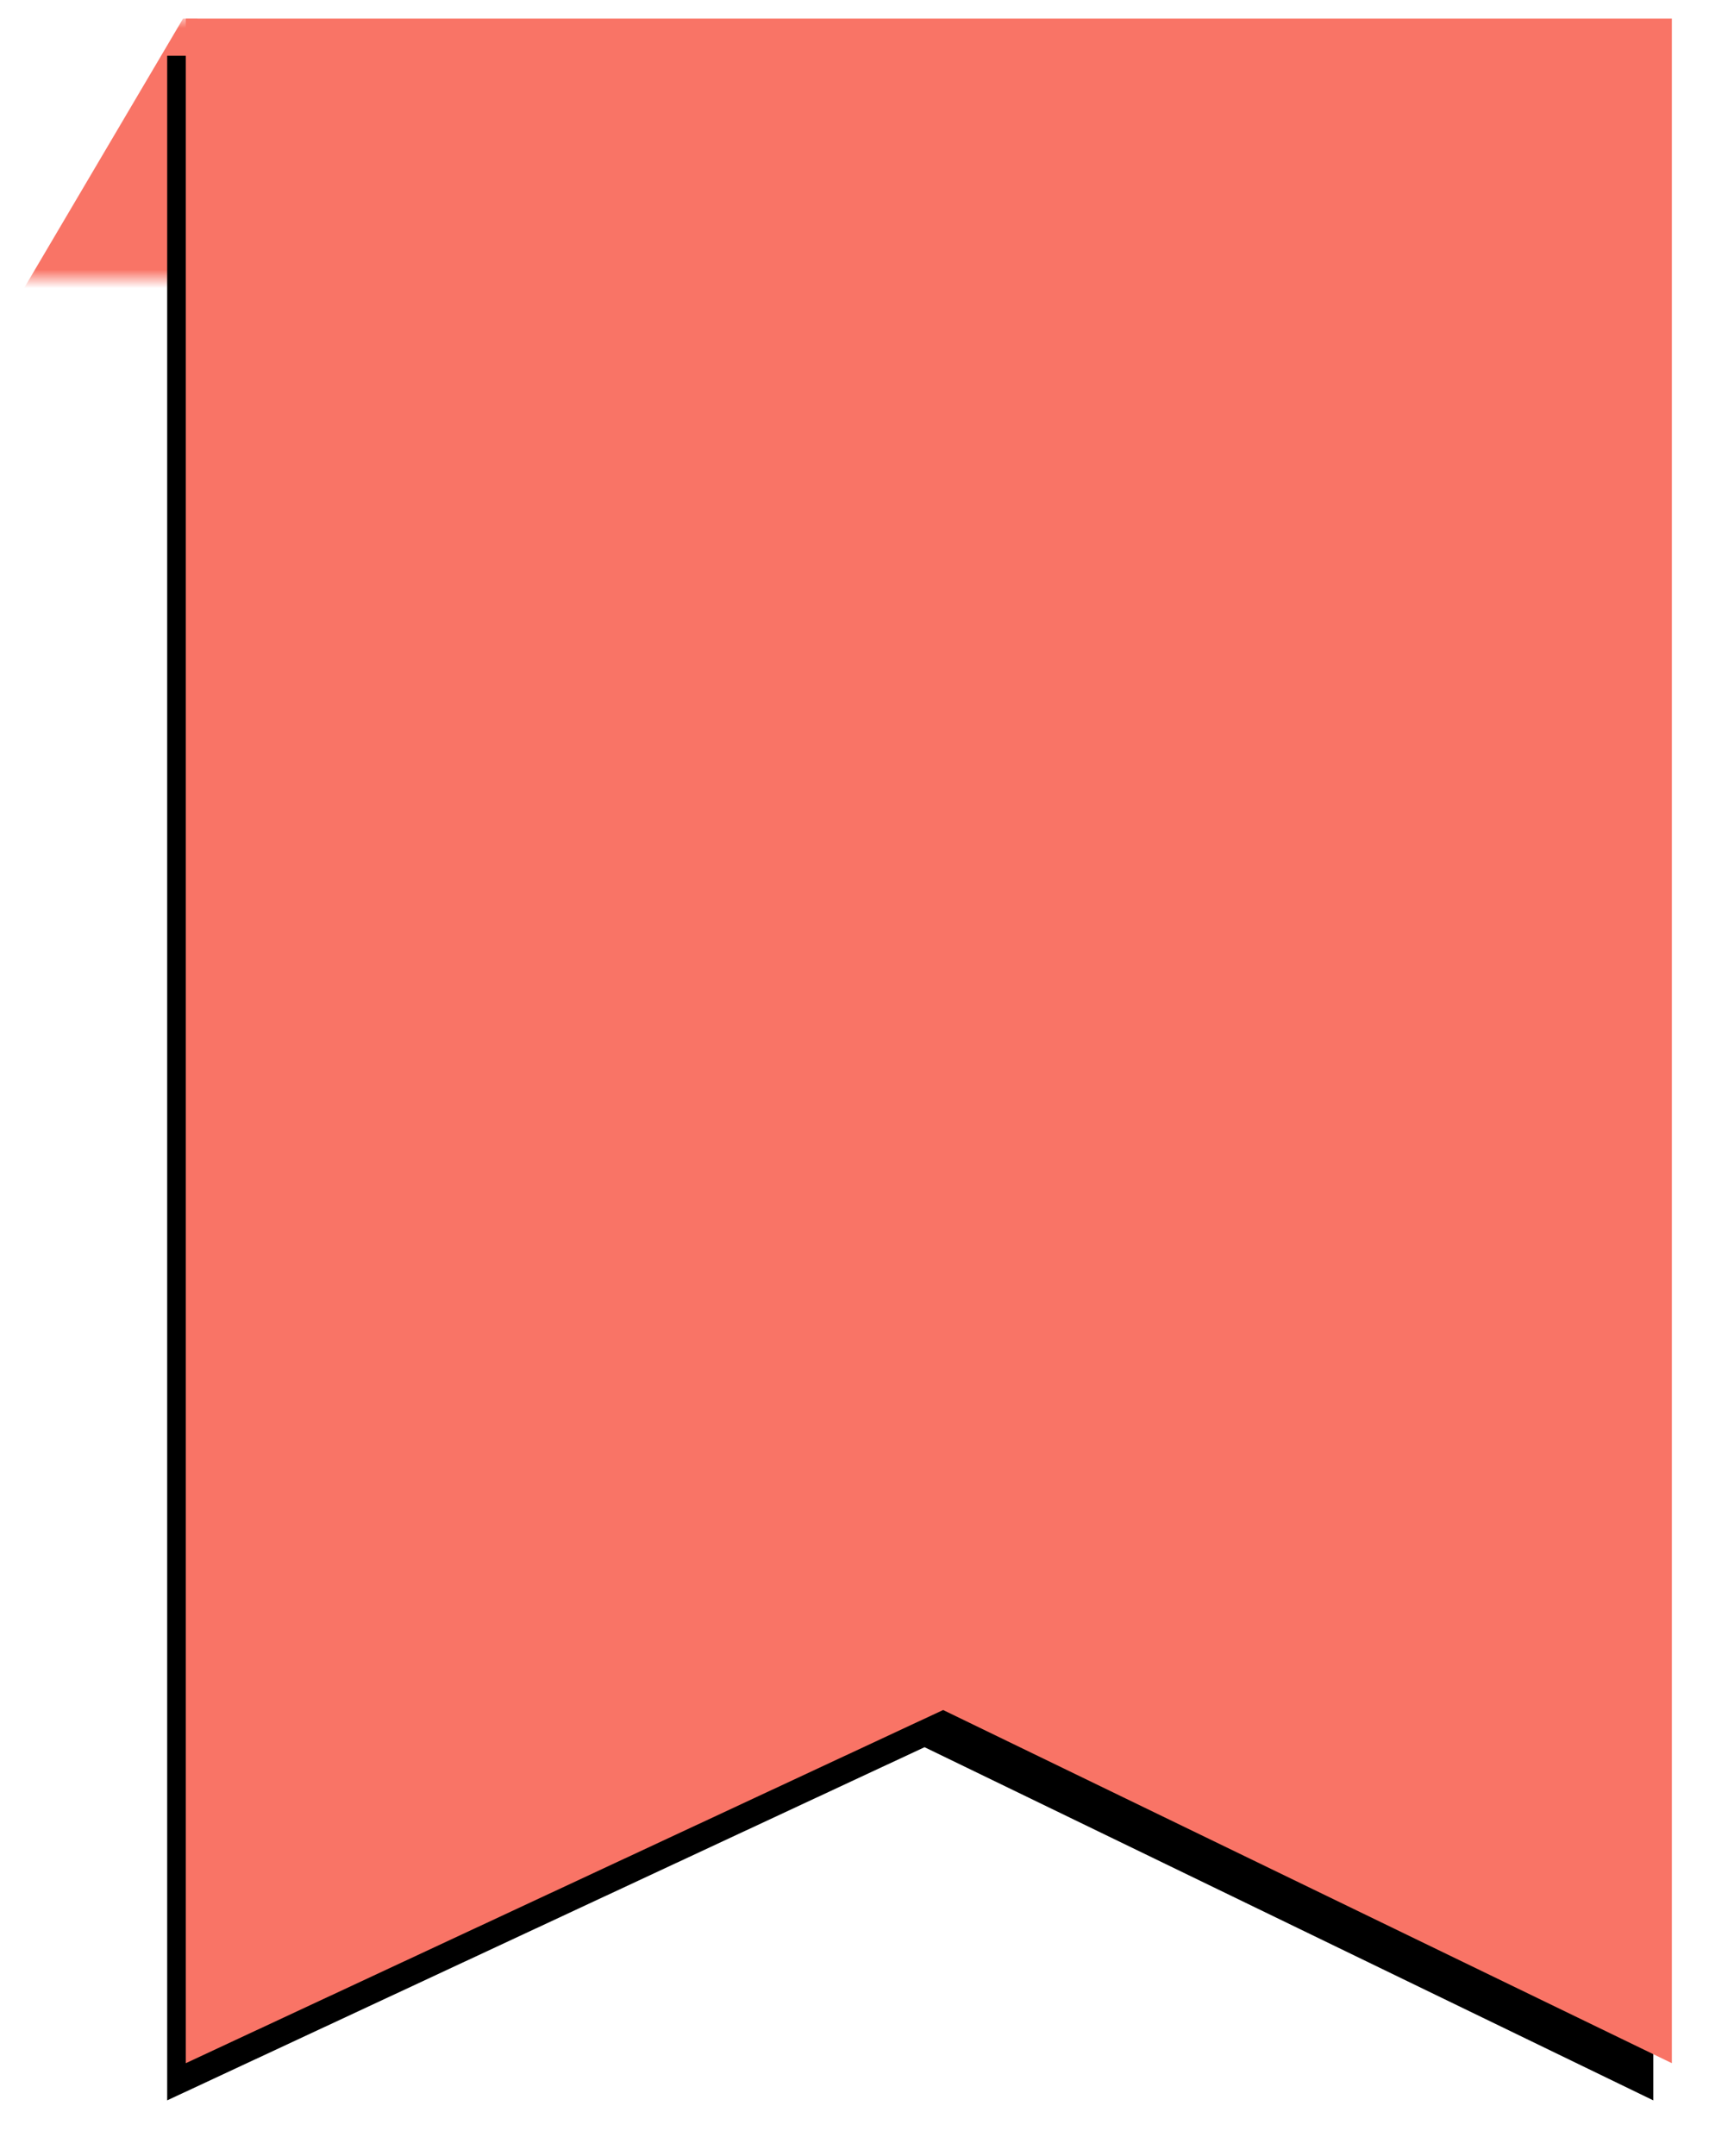
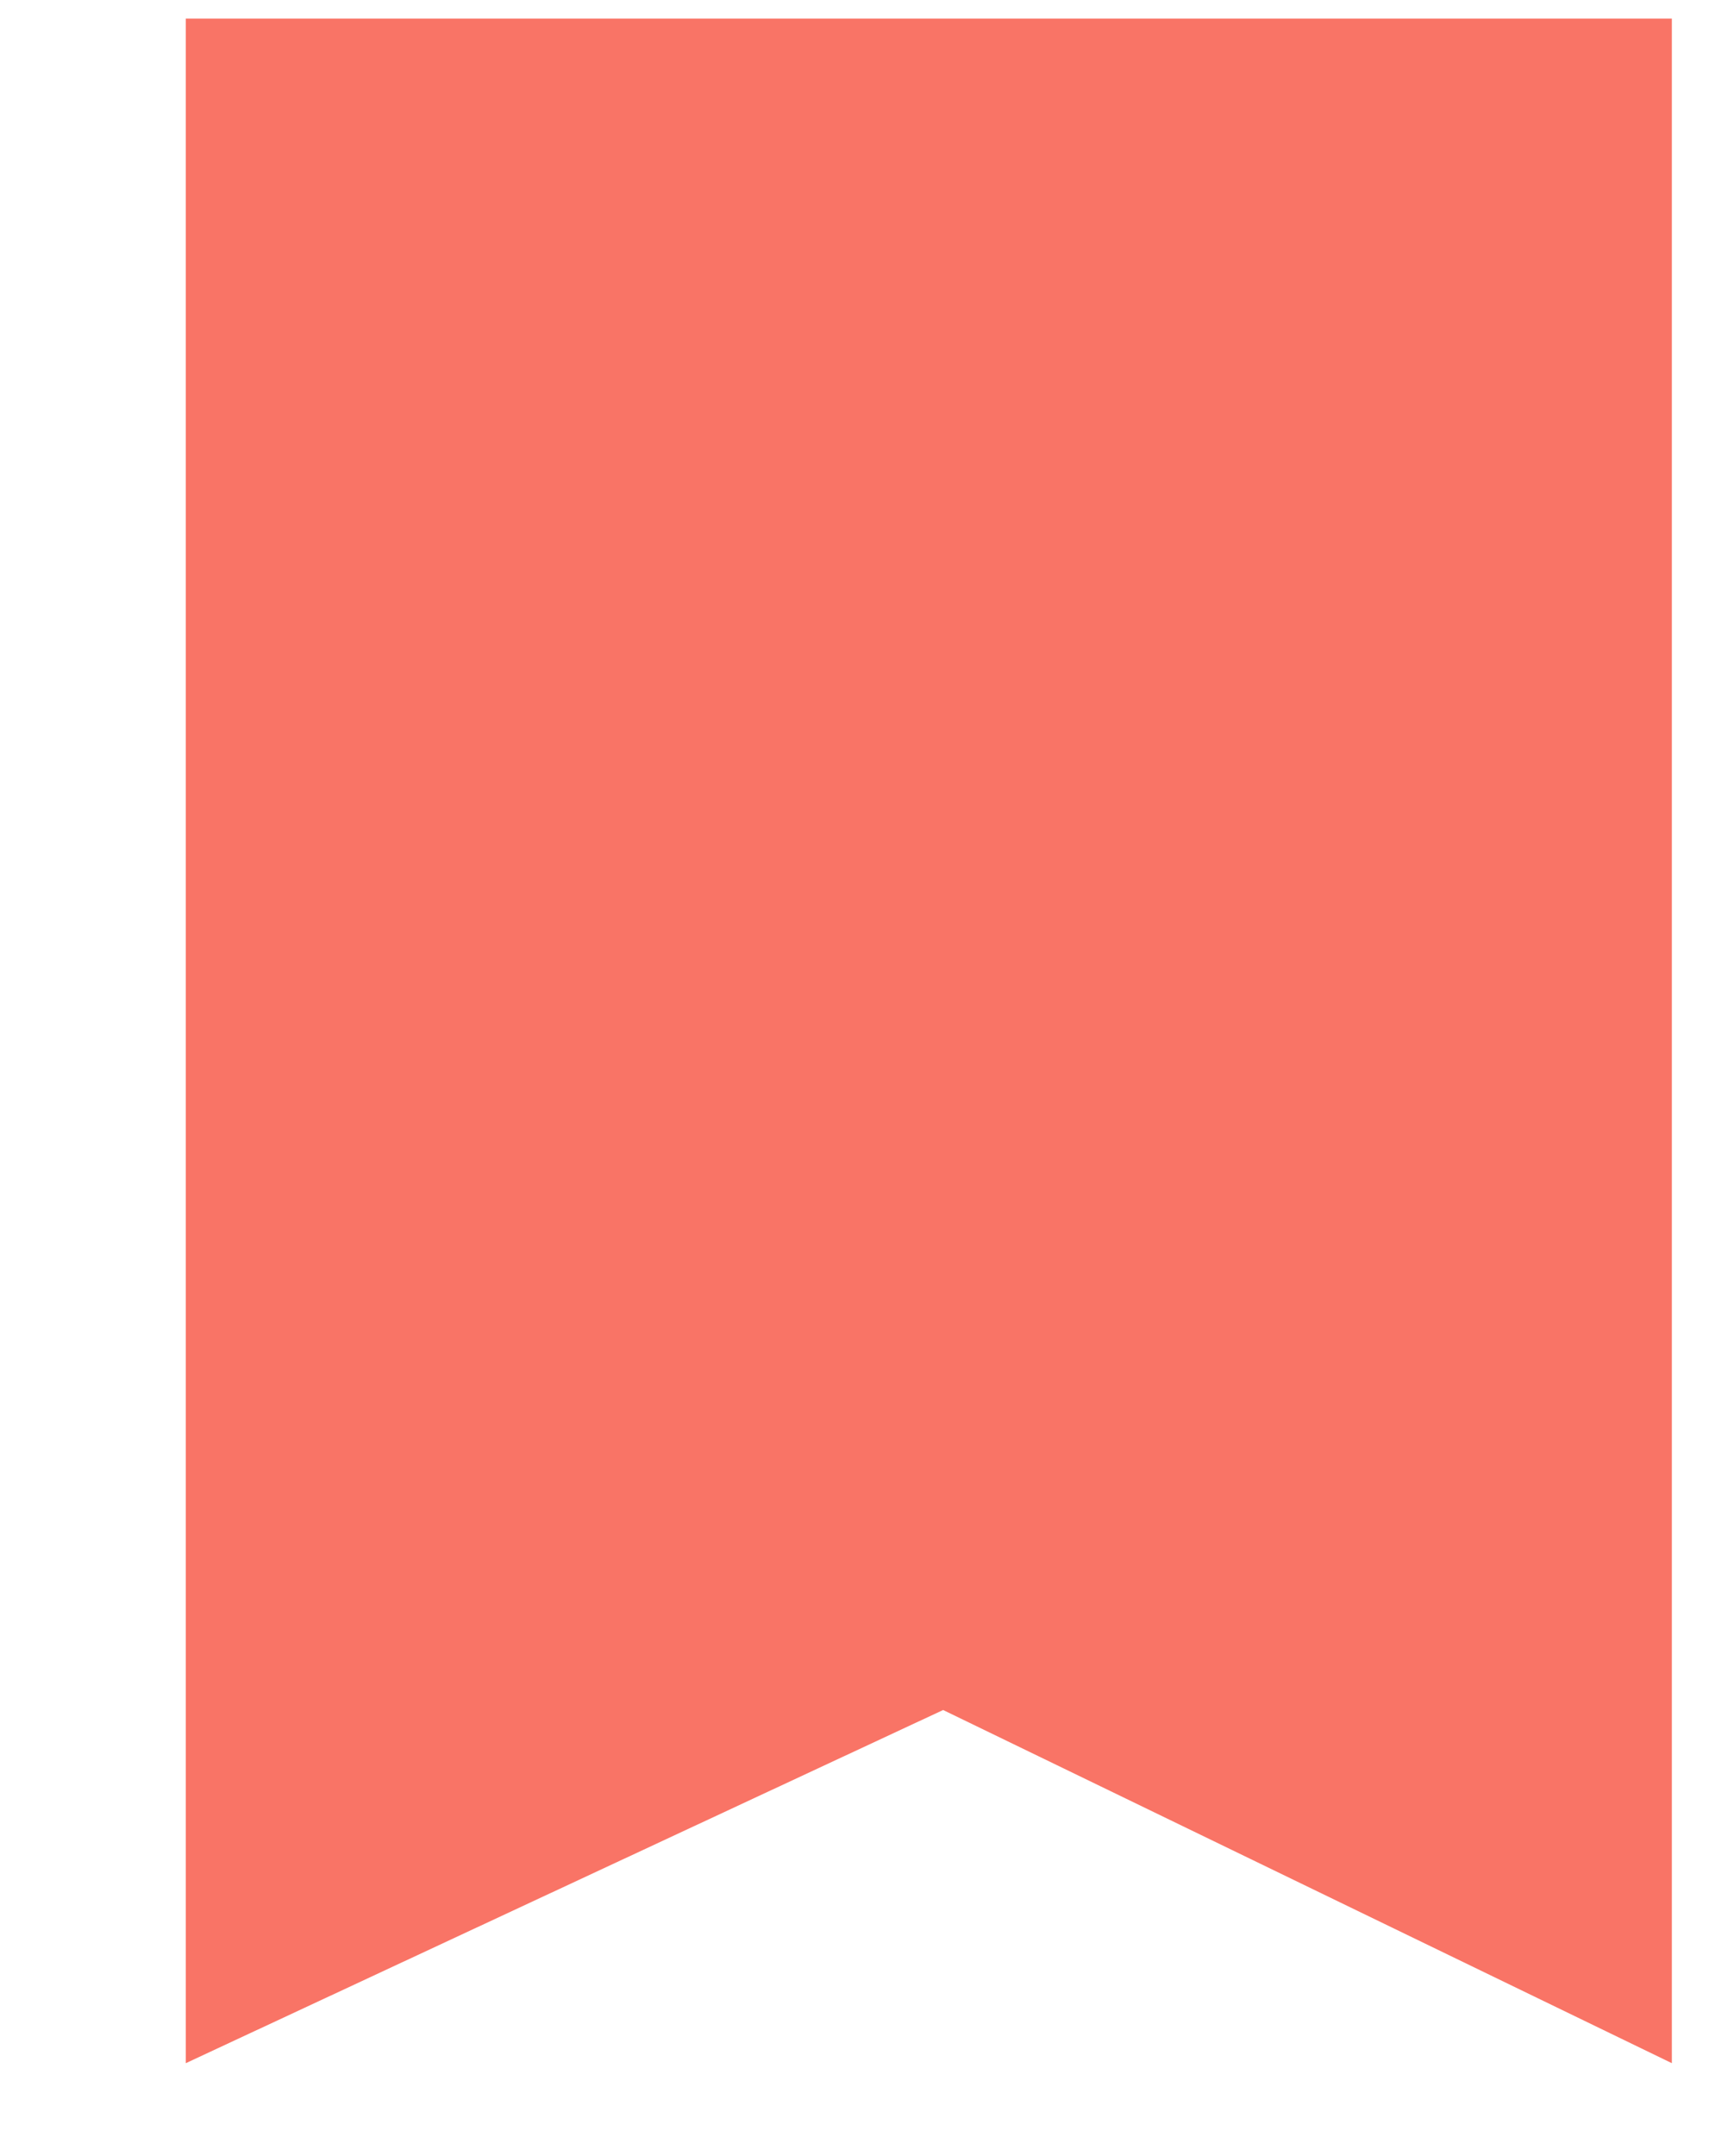
<svg xmlns="http://www.w3.org/2000/svg" xmlns:xlink="http://www.w3.org/1999/xlink" width="92" height="116" viewBox="0 0 92 116">
  <defs>
-     <path id="sxp6fc46la" d="M0 0H11V14H0z" />
-     <path id="23a8yxfvhd" d="M10 0L90 0 90 110 50.771 91 10 110z" />
    <filter id="dem94mvl7c" width="113.8%" height="109.5%" x="-8.1%" y="-3.2%" filterUnits="objectBoundingBox">
      <feMorphology in="SourceAlpha" radius=".5" result="shadowSpreadOuter1" />
      <feOffset dx="-1" dy="2" in="shadowSpreadOuter1" result="shadowOffsetOuter1" />
      <feGaussianBlur in="shadowOffsetOuter1" result="shadowBlurOuter1" stdDeviation="2" />
      <feComposite in="shadowBlurOuter1" in2="SourceAlpha" operator="out" result="shadowBlurOuter1" />
      <feColorMatrix in="shadowBlurOuter1" values="0 0 0 0 0 0 0 0 0 0 0 0 0 0 0 0 0 0 0.5 0" />
    </filter>
  </defs>
  <g fill="none" fill-rule="evenodd">
    <g>
      <g>
        <g transform="translate(-496 -3886) translate(496 3887)">
          <mask id="t37e4r4g9b" fill="#fff">
            <use xlink:href="#sxp6fc46la" />
          </mask>
          <path fill="#F97466" stroke="#F97466" d="M10.14.5l.36 14H1.876l8.263-14z" mask="url(#t37e4r4g9b)" />
        </g>
        <g transform="translate(-496 -3886) translate(496 3887)">
          <use fill="#000" filter="url(#dem94mvl7c)" xlink:href="#23a8yxfvhd" />
          <path fill="#F97466" stroke="#F97466" stroke-linejoin="square" d="M89.5.5v108.702L50.775 90.446 10.5 109.216V.5h79z" />
        </g>
      </g>
    </g>
  </g>
</svg>